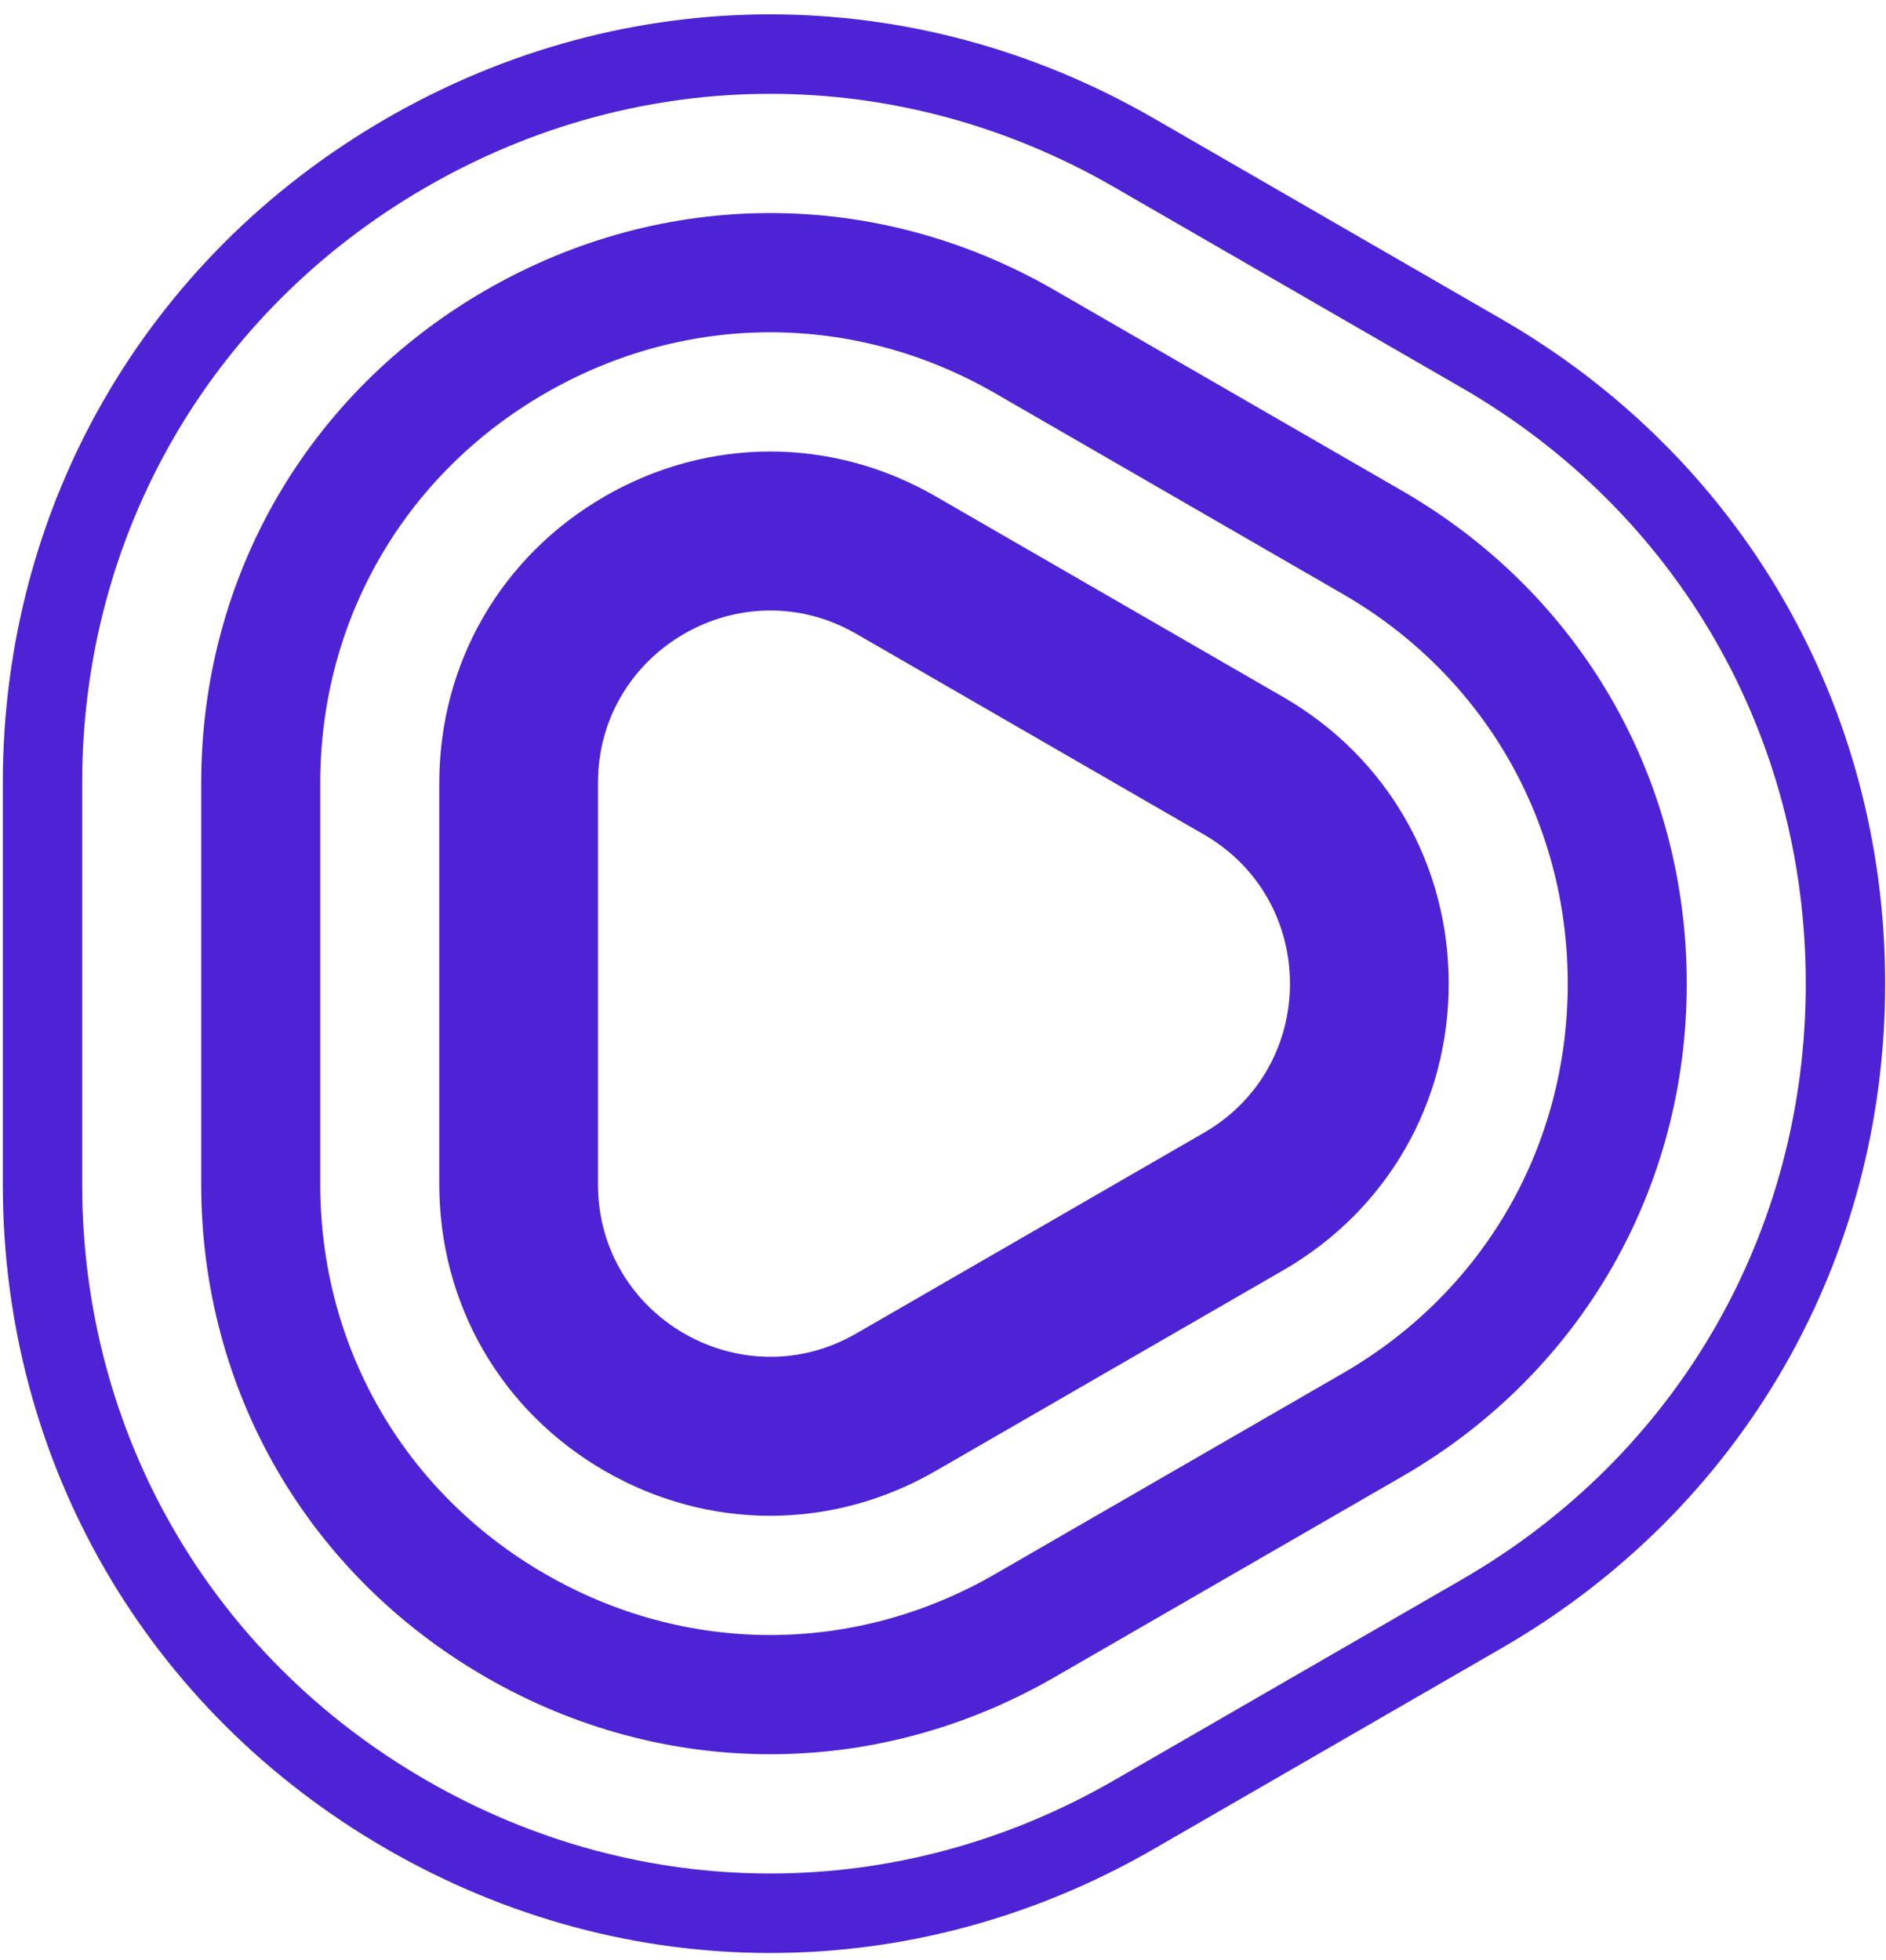
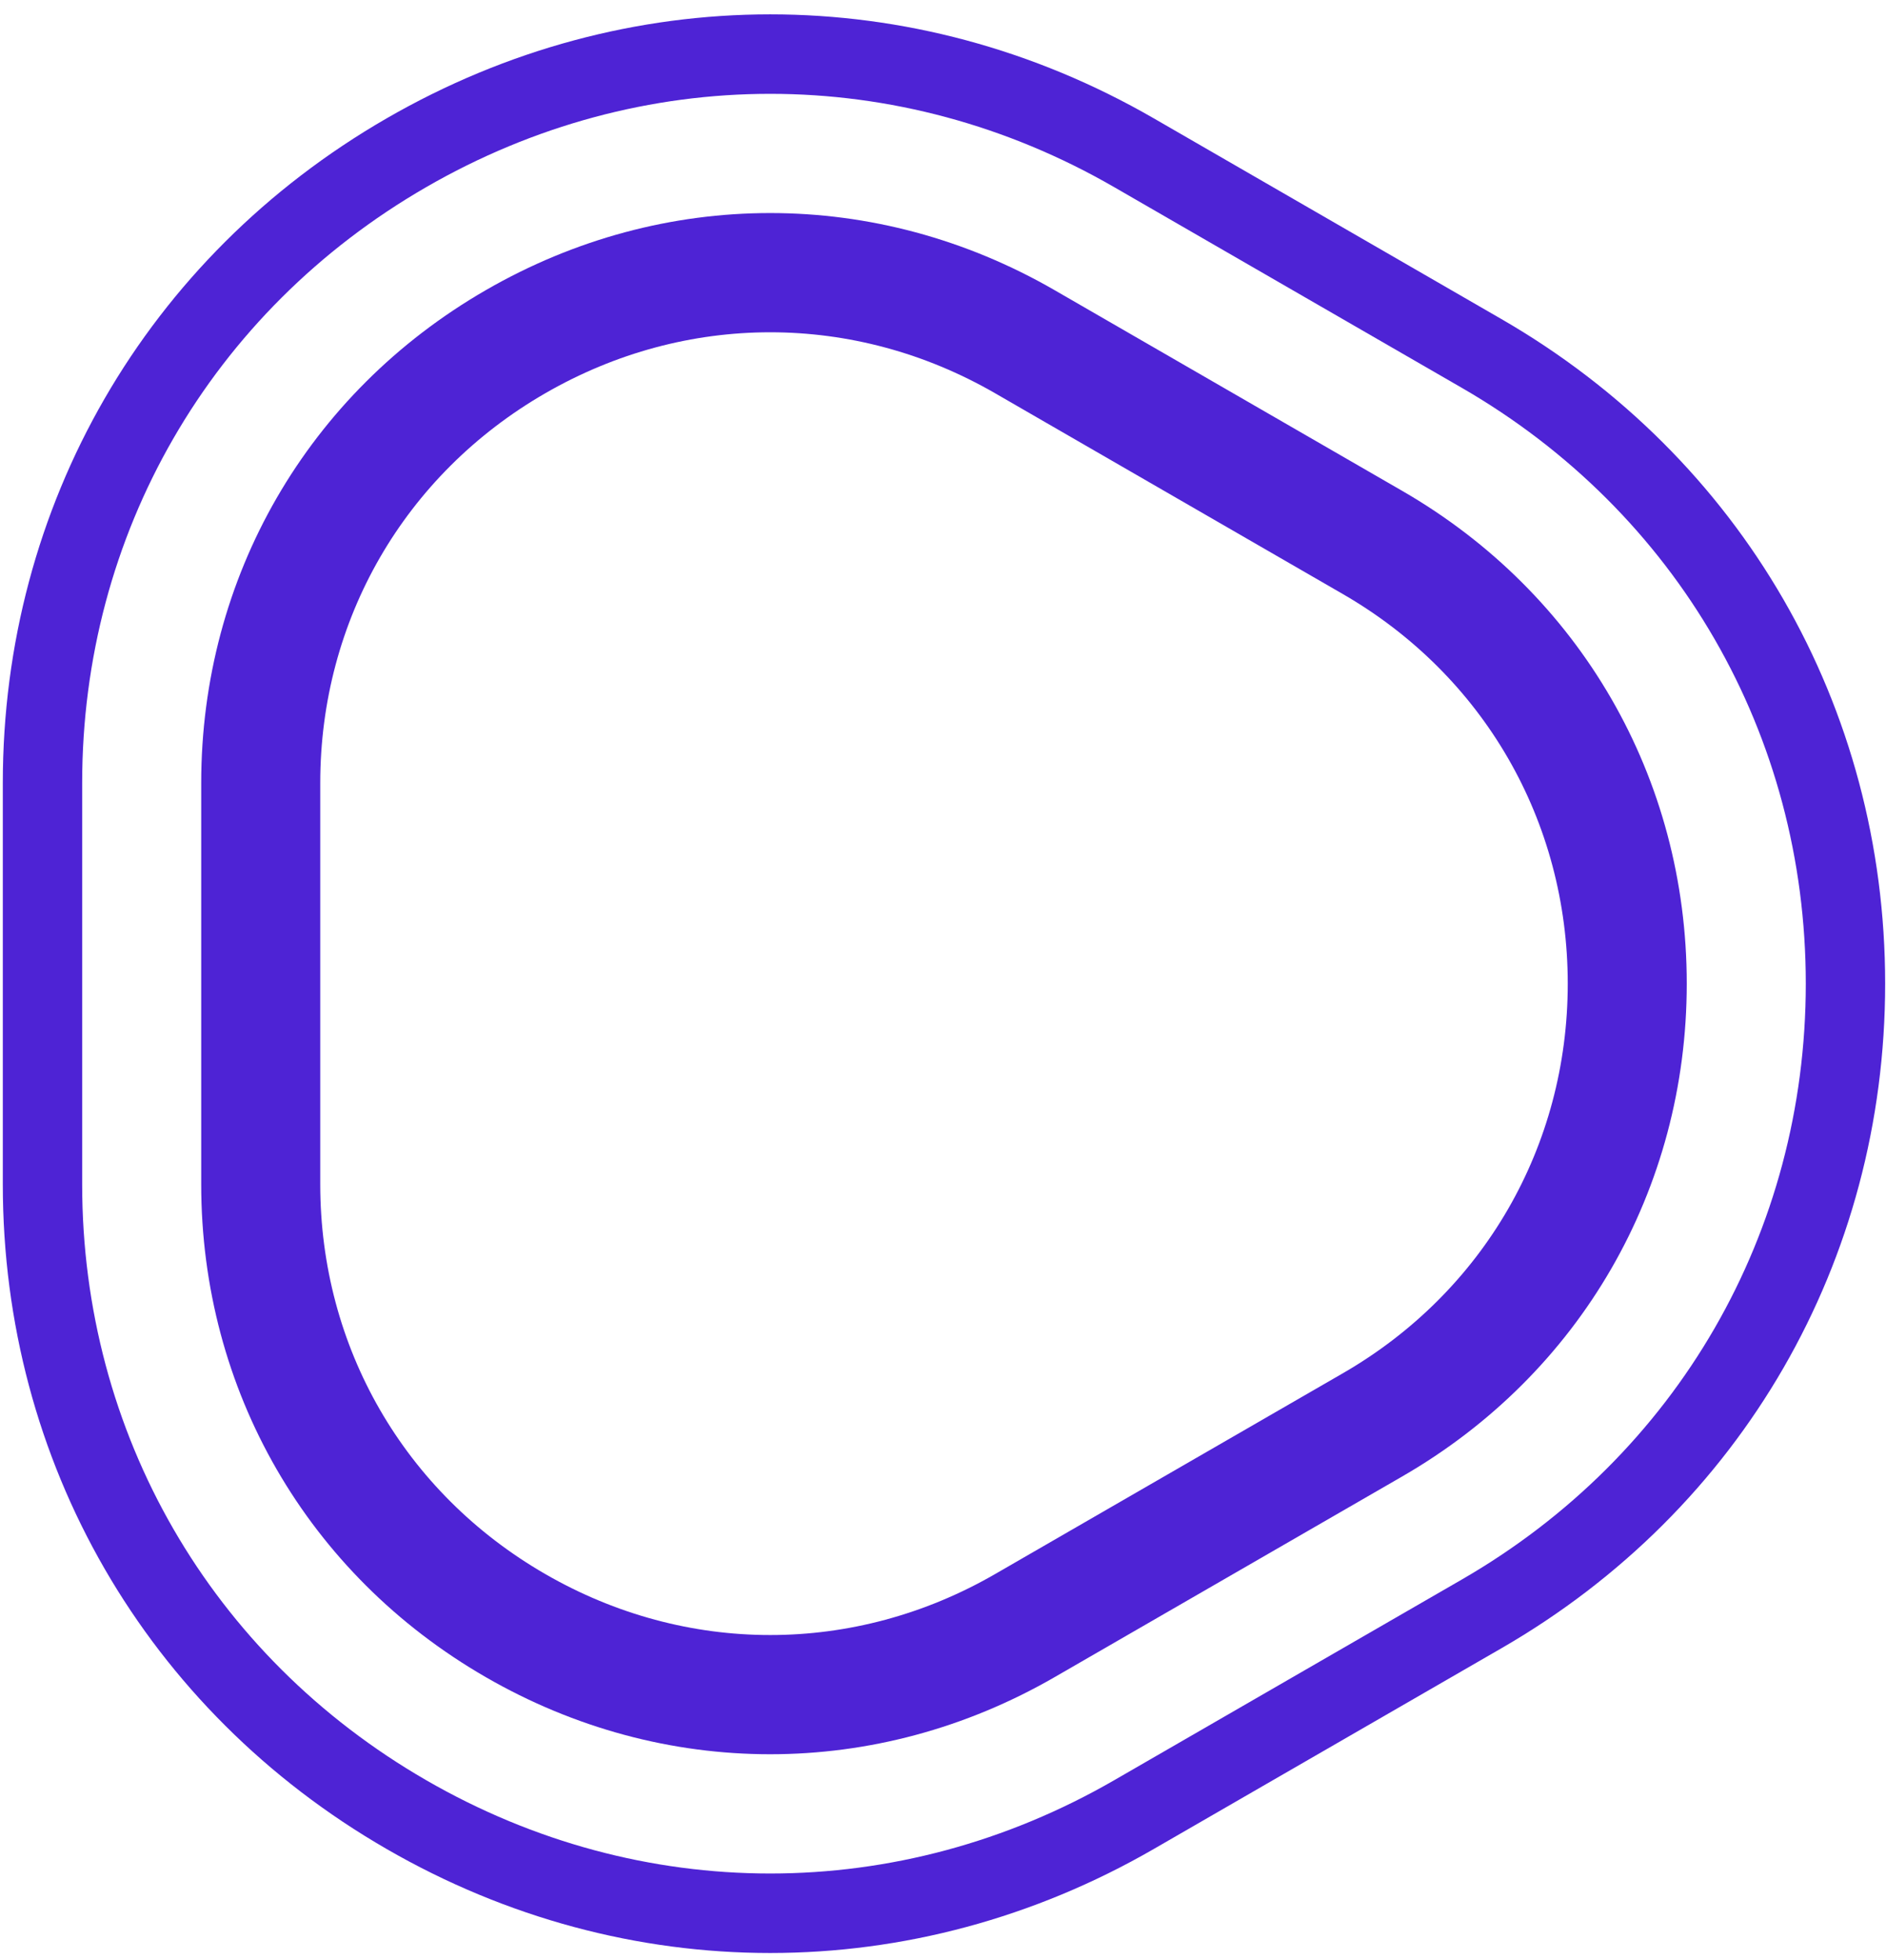
<svg xmlns="http://www.w3.org/2000/svg" width="51" height="53" viewBox="0 0 51 53" fill="none">
  <path d="M48.831 26.599C48.831 33.327 45.353 39.35 39.528 42.712L30.131 48.137C24.305 51.501 17.35 51.502 11.526 48.138C5.7 44.777 2.222 38.754 2.222 32.025L2.222 21.172C2.222 14.446 5.7 8.423 11.524 5.061C17.349 1.696 24.305 1.696 30.13 5.061L39.529 10.487C45.354 13.85 48.831 19.872 48.831 26.599ZM50.977 26.599C50.977 19.097 47.098 12.379 40.601 8.628L31.203 3.202C24.706 -0.55 16.948 -0.55 10.45 3.203C3.955 6.953 0.076 13.67 0.076 21.172L0.076 32.025C0.076 39.53 3.956 46.248 10.454 49.997C16.949 53.748 24.706 53.748 31.204 49.995L40.6 44.57C47.098 40.821 50.977 34.103 50.977 26.599Z" fill="#4E23D5" />
-   <path d="M34.883 26.599C34.883 28.167 34.107 29.735 32.555 30.631L23.155 36.058C20.051 37.85 16.17 35.61 16.17 32.025L16.17 21.172C16.17 17.587 20.051 15.347 23.155 17.139L32.555 22.566C34.107 23.462 34.883 25.03 34.883 26.599ZM39.175 26.599C39.175 23.364 37.502 20.467 34.701 18.849L25.301 13.422C22.5 11.805 19.154 11.805 16.353 13.422C13.551 15.04 11.879 17.937 11.879 21.172L11.879 32.025C11.879 35.26 13.551 38.157 16.353 39.775C19.154 41.392 22.5 41.392 25.301 39.775L34.701 34.348C37.502 32.731 39.175 29.834 39.175 26.599Z" fill="#4E23D5" />
  <path d="M42.394 26.598C42.394 30.998 40.119 34.938 36.309 37.136L26.911 42.562C23.102 44.762 18.553 44.762 14.743 42.562C10.934 40.364 8.66 36.425 8.66 32.025L8.66 21.172C8.66 16.773 10.933 12.835 14.743 10.635C18.553 8.435 23.102 8.435 26.911 10.635L36.31 16.062C40.12 18.261 42.394 22.2 42.394 26.598ZM45.612 26.598C45.612 21.036 42.736 16.055 37.919 13.274L28.521 7.848C23.703 5.065 17.951 5.065 13.133 7.848C8.317 10.629 5.441 15.61 5.441 21.172L5.441 32.025C5.441 37.589 8.317 42.57 13.135 45.35C17.951 48.131 23.703 48.131 28.521 45.349L37.918 39.924C42.736 37.144 45.612 32.162 45.612 26.598Z" fill="#4E23D5" />
</svg>